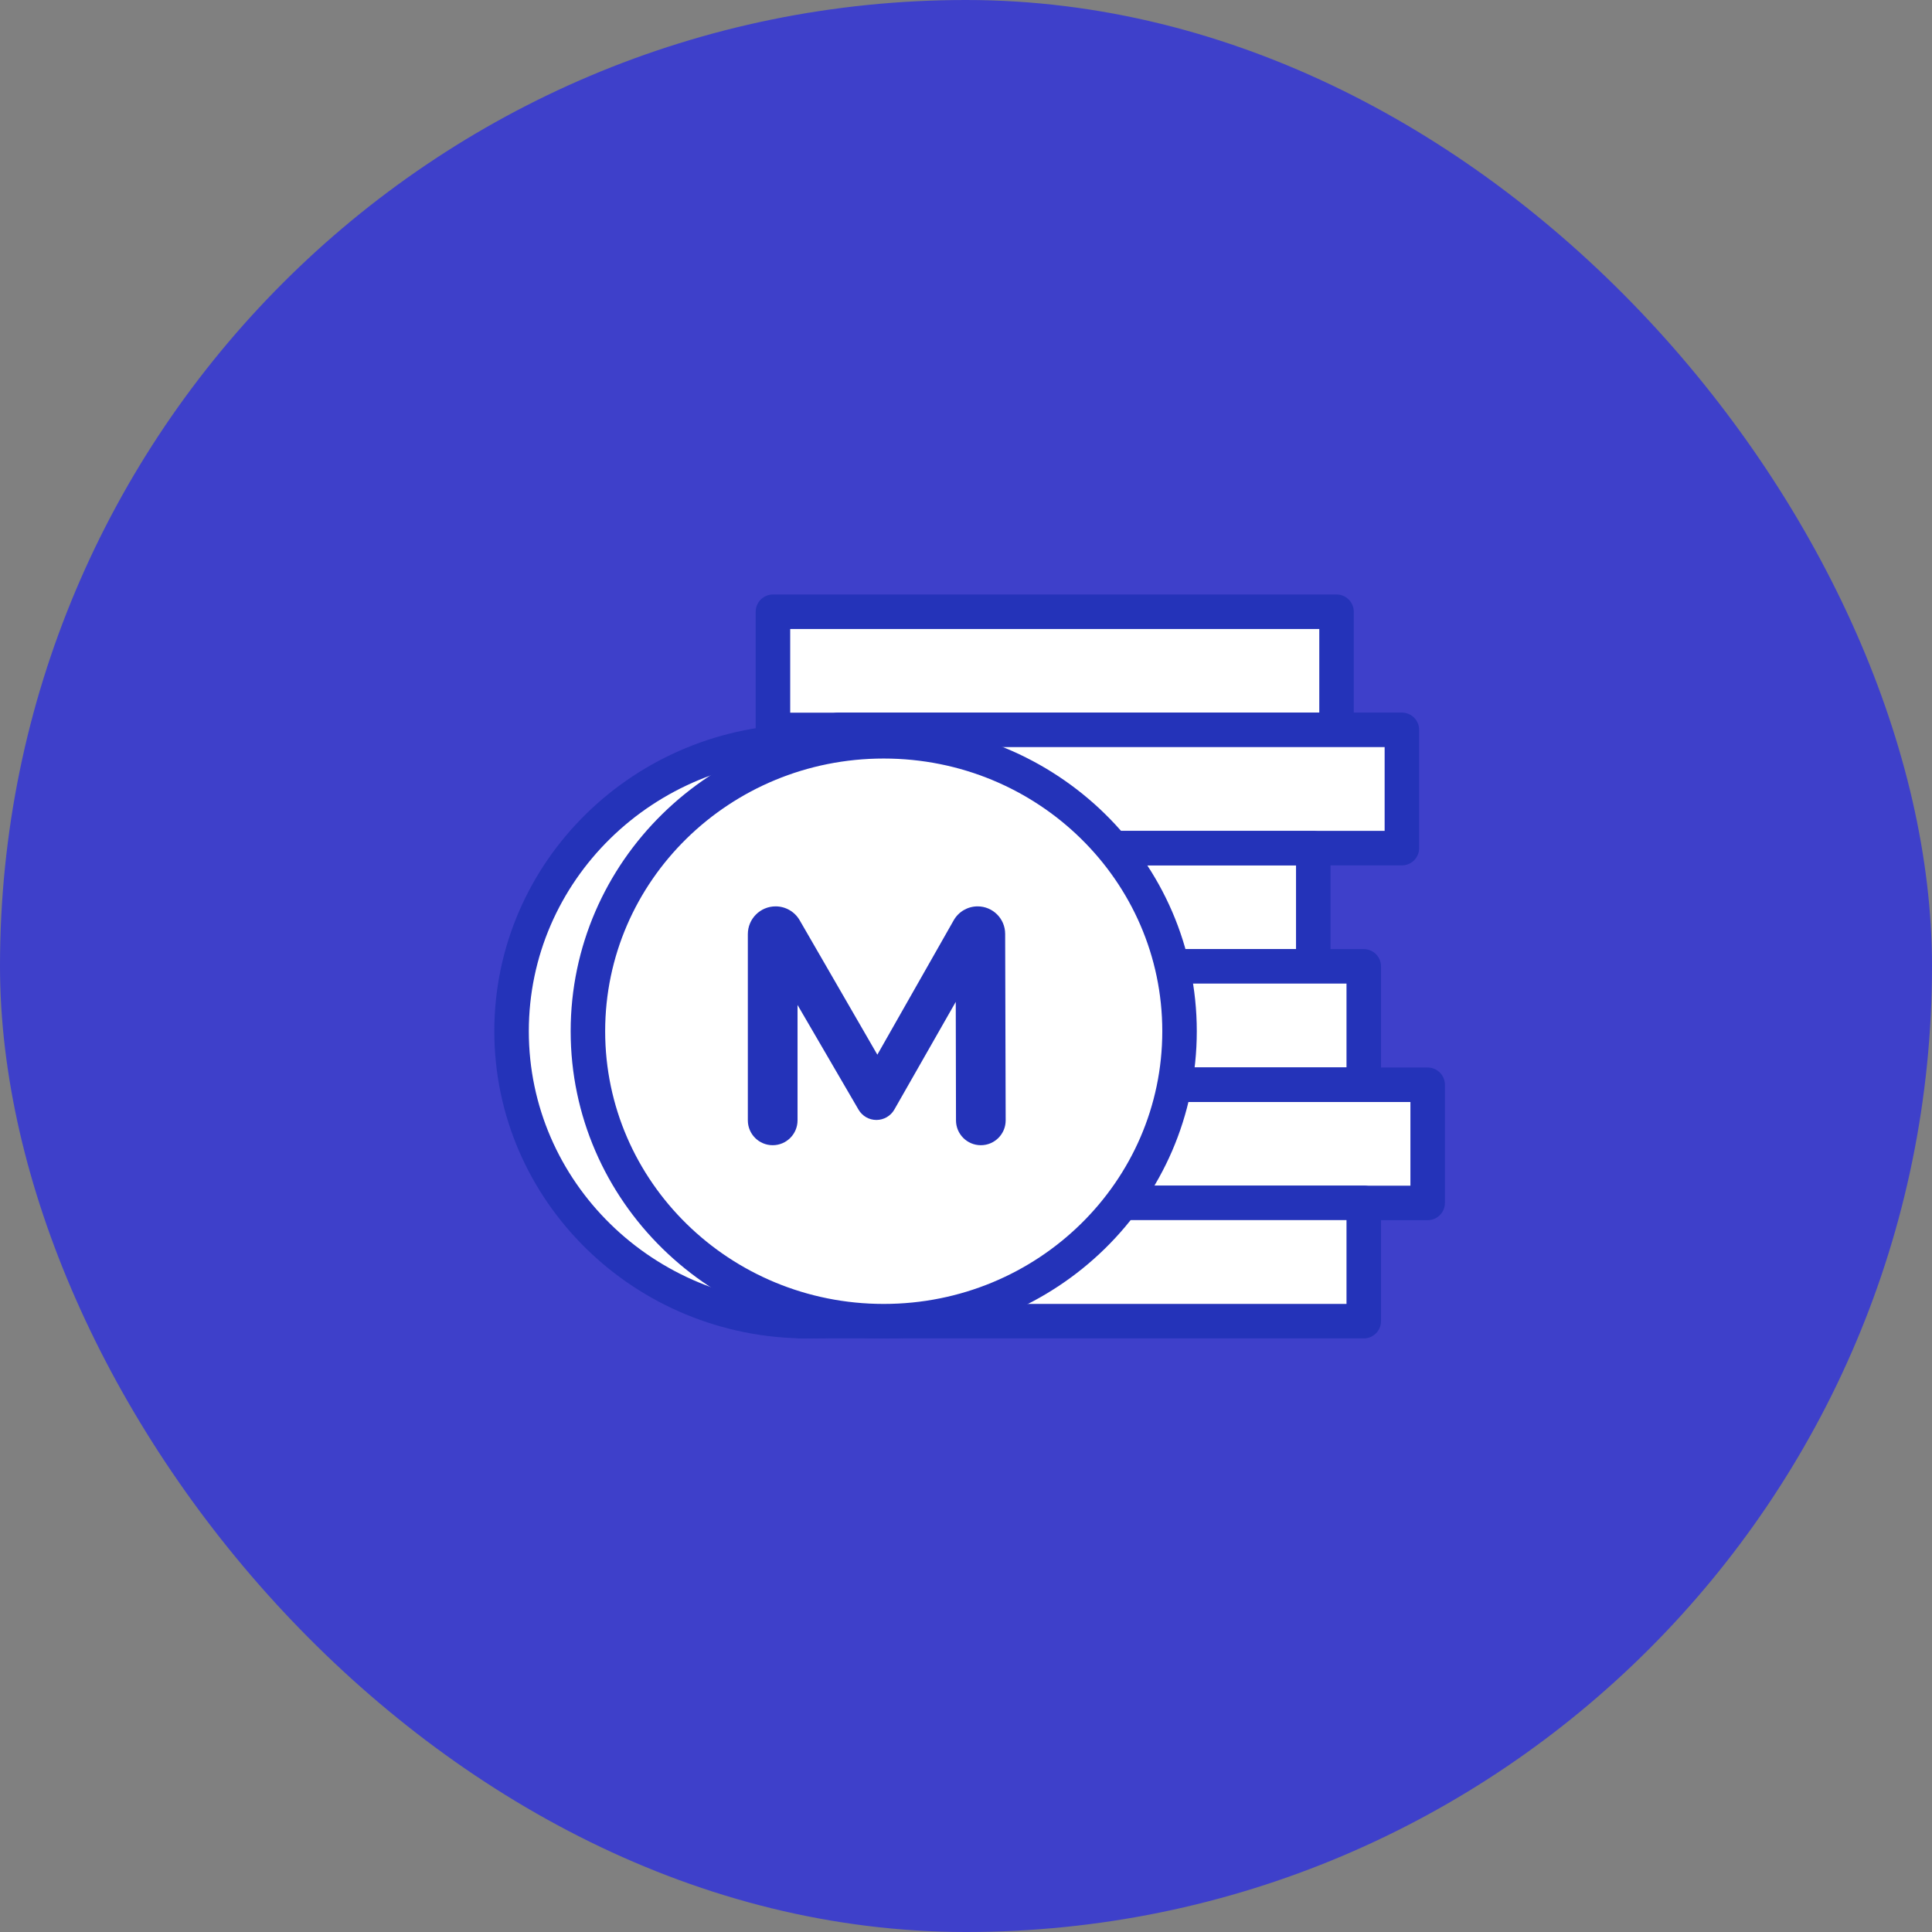
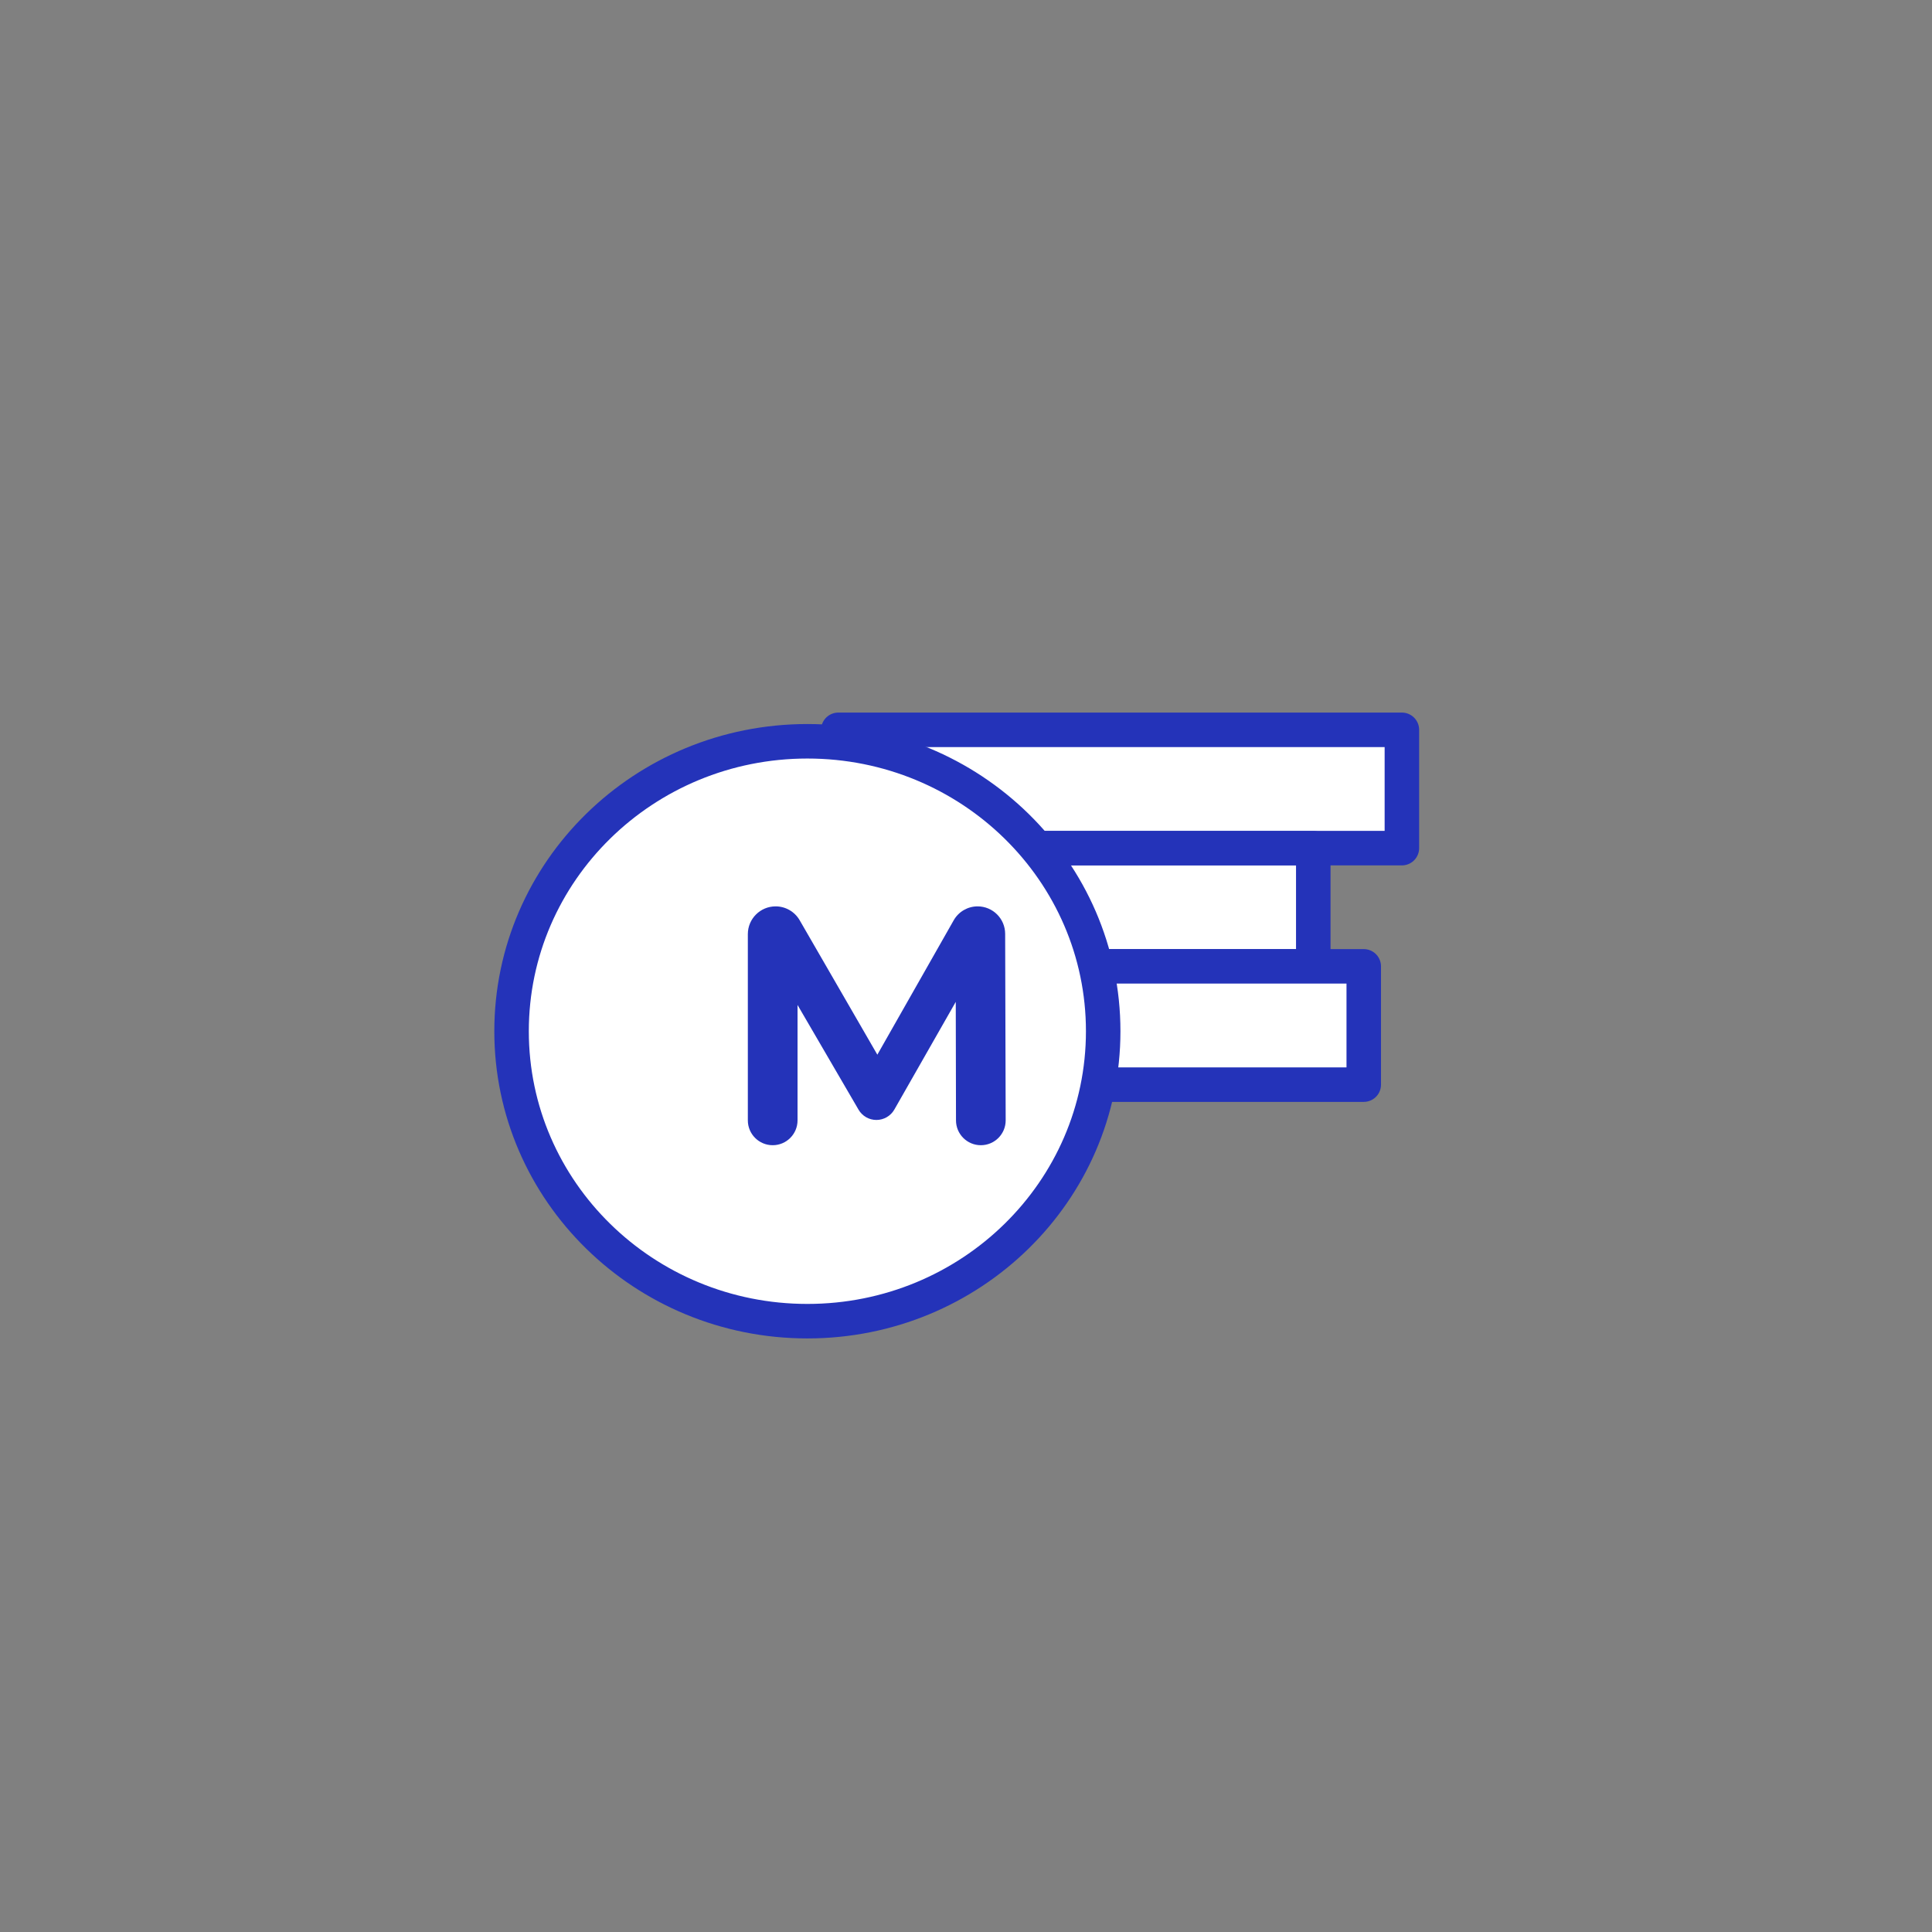
<svg xmlns="http://www.w3.org/2000/svg" width="112" height="112" viewBox="0 0 112 112" fill="none">
  <rect x="0" y="0" width="112" height="112" fill="#808080" stroke="none" />
-   <rect width="112" height="112" rx="56" fill="#3E40CA" />
-   <path d="M77.48 35.463H44.809V42.313H77.48V35.463Z" fill="white" stroke="#2433B9" stroke-width="2" stroke-linecap="round" stroke-linejoin="round" />
  <path d="M81.269 42.309H48.598V49.167H81.269V42.309Z" fill="white" stroke="#2433B9" stroke-width="2" stroke-linecap="round" stroke-linejoin="round" />
  <path d="M76.132 49.174H43.461V56.024H76.132V49.174Z" fill="white" stroke="#2433B9" stroke-width="2" stroke-linecap="round" stroke-linejoin="round" />
  <path d="M79.058 56.02H46.387V62.878H79.058V56.02Z" fill="white" stroke="#2433B9" stroke-width="2" stroke-linecap="round" stroke-linejoin="round" />
-   <path d="M82.763 62.885H50.092V69.735H82.763V62.885Z" fill="white" stroke="#2433B9" stroke-width="2" stroke-linecap="round" stroke-linejoin="round" />
-   <path d="M79.058 69.731H46.387V76.589H79.058V69.731Z" fill="white" stroke="#2433B9" stroke-width="2" stroke-linecap="round" stroke-linejoin="round" />
  <path d="M46.805 76.59C56.276 76.59 63.953 69.064 63.953 59.781C63.953 50.498 56.276 42.973 46.805 42.973C37.334 42.973 29.656 50.498 29.656 59.781C29.656 69.064 37.334 76.59 46.805 76.59Z" fill="white" stroke="#2433B9" stroke-width="2" stroke-linecap="round" stroke-linejoin="round" />
-   <path d="M51.23 76.59C60.701 76.59 68.379 69.064 68.379 59.781C68.379 50.498 60.701 42.973 51.23 42.973C41.76 42.973 34.082 50.498 34.082 59.781C34.082 69.064 41.76 76.59 51.23 76.59Z" fill="white" stroke="#2433B9" stroke-width="2" stroke-linecap="round" stroke-linejoin="round" />
  <path d="M44.794 66.389C43.998 66.389 43.353 65.744 43.353 64.949V54.153C43.353 53.264 44.074 52.543 44.964 52.543C45.538 52.543 46.07 52.85 46.357 53.347L51.201 61.73C51.351 61.989 51.164 62.314 50.864 62.314C50.565 62.314 50.377 61.992 50.525 61.732L55.287 53.35C55.57 52.851 56.1 52.543 56.674 52.543C57.554 52.543 58.268 53.255 58.27 54.134L58.3 64.946C58.302 65.742 57.657 66.389 56.86 66.389C56.066 66.389 55.422 65.746 55.42 64.953L55.405 57.347C55.405 57.239 55.492 57.152 55.6 57.152C55.749 57.152 55.843 57.313 55.769 57.443L51.846 64.322C51.633 64.695 51.236 64.925 50.806 64.925C50.38 64.925 49.986 64.699 49.772 64.331L45.795 57.505C45.704 57.349 45.817 57.152 45.998 57.152C46.128 57.152 46.234 57.257 46.234 57.387V64.949C46.234 65.744 45.589 66.389 44.794 66.389Z" fill="#2433B9" />
</svg>